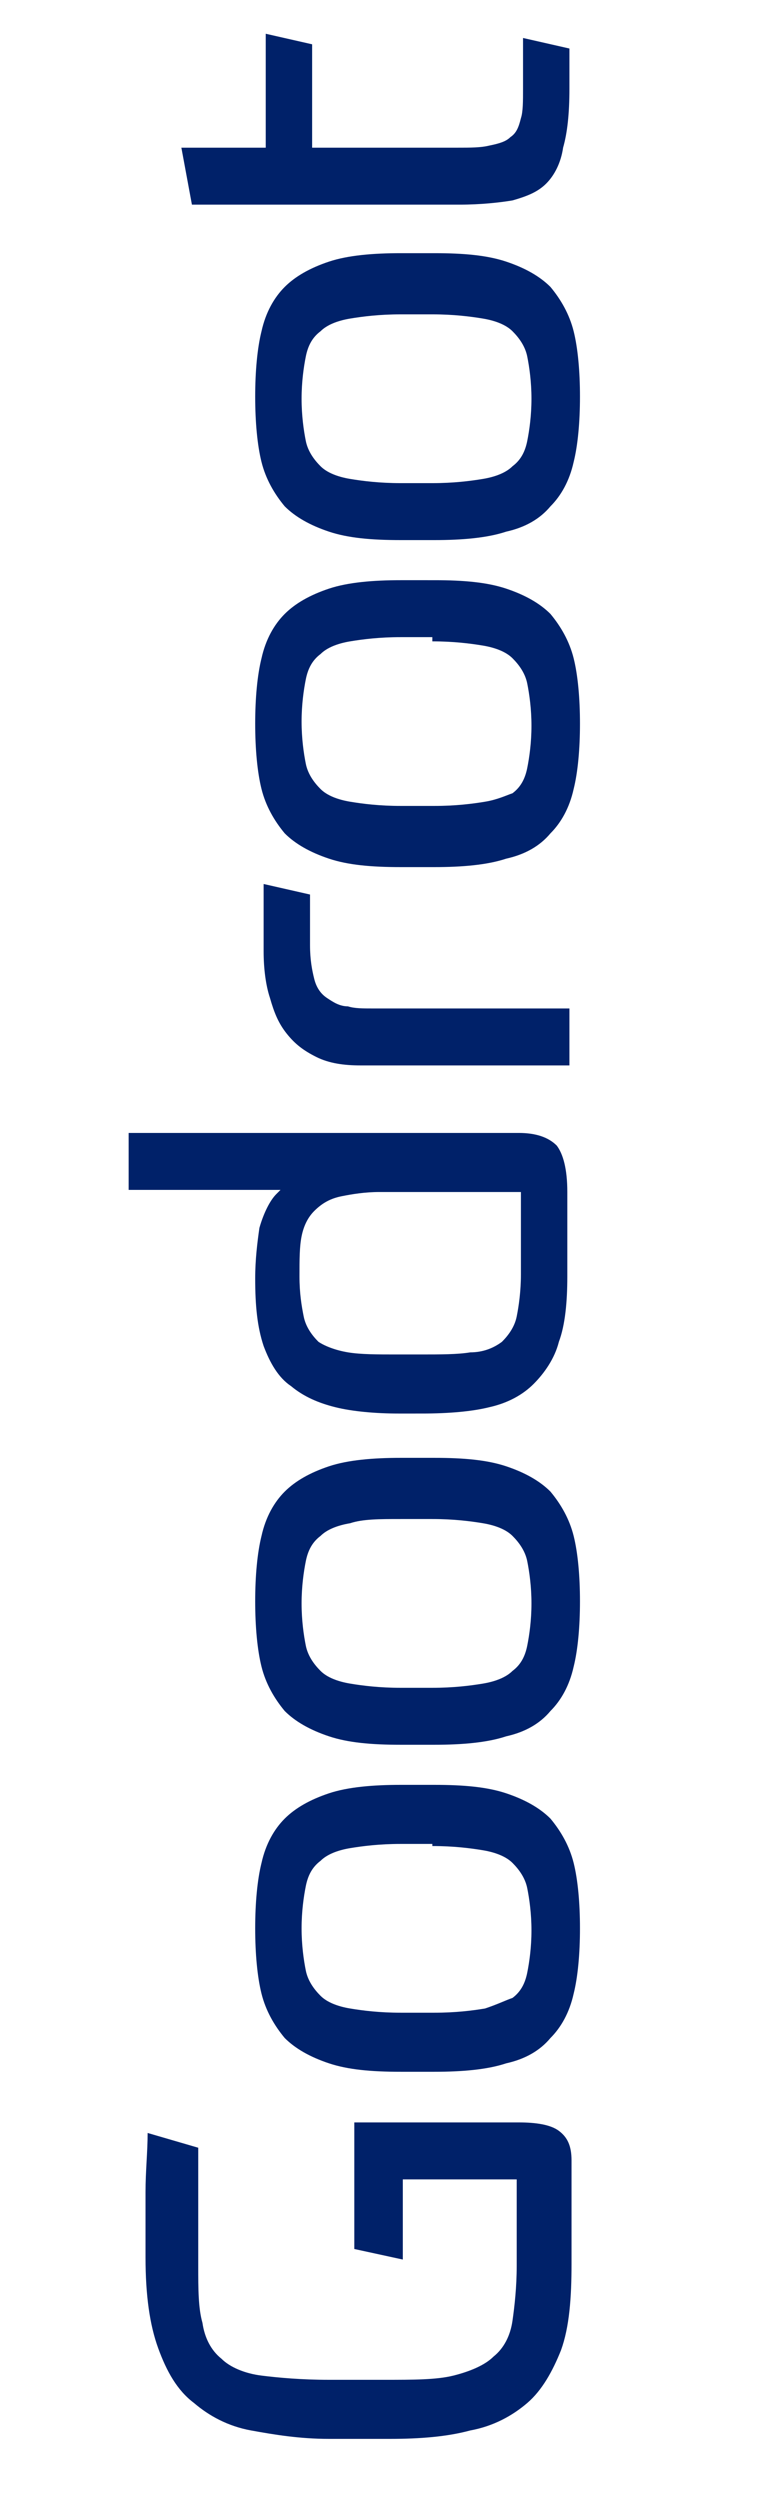
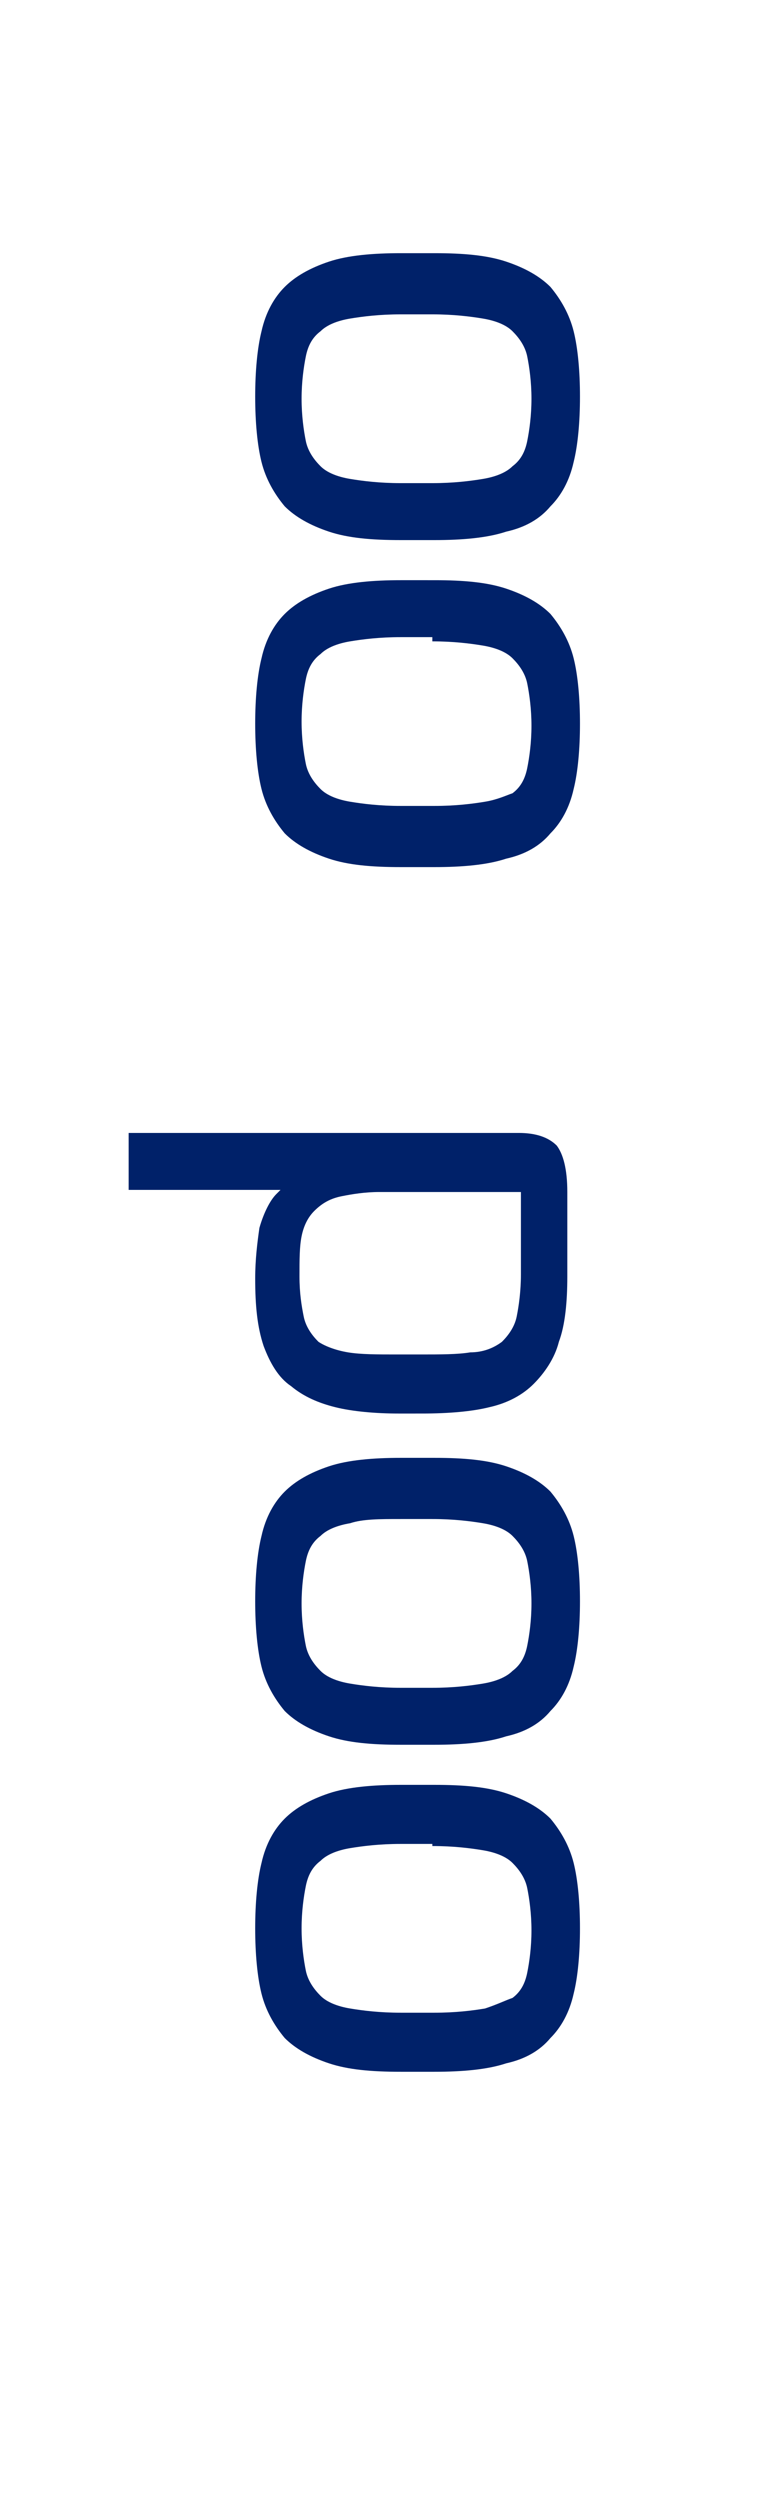
<svg xmlns="http://www.w3.org/2000/svg" version="1.1" id="Layer_1" x="0px" y="0px" viewBox="0 0 36.7 118.5" style="enable-background:new 0 0 36.7 118.5;" xml:space="preserve">
  <style type="text/css">
	.st0{fill:#002169;}
</style>
  <g>
-     <path class="st0" d="M18.9,103.3h5.6v4.1c0,1-0.1,1.9-0.2,2.6c-0.1,0.7-0.4,1.3-0.9,1.7c-0.4,0.4-1.1,0.7-1.9,0.9   c-0.8,0.2-1.9,0.2-3.3,0.2h-2.6c-1.3,0-2.4-0.1-3.2-0.2c-0.8-0.1-1.5-0.4-1.9-0.8c-0.5-0.4-0.8-1-0.9-1.7c-0.2-0.7-0.2-1.6-0.2-2.7   v-2.2c0-0.4,0-0.9,0-1.5c0-0.6,0-1.1,0-1.9L7,101.1c0,0.9-0.1,1.8-0.1,2.8v3.1c0,1.8,0.2,3.2,0.6,4.3c0.4,1.1,0.9,2,1.7,2.6   c0.7,0.6,1.6,1.1,2.7,1.3c1.1,0.2,2.3,0.4,3.7,0.4h2.9c1.4,0,2.7-0.1,3.8-0.4c1.1-0.2,2-0.7,2.7-1.3c0.7-0.6,1.2-1.5,1.6-2.5   c0.4-1.1,0.5-2.5,0.5-4.1v-4.9c0-0.7-0.2-1.1-0.6-1.4c-0.4-0.3-1.1-0.4-1.9-0.4h-7.8v6l2.3,0.5V103.3z" />
    <path class="st0" d="M13.5,86.2c-0.5,0.5-0.9,1.2-1.1,2.1c-0.2,0.8-0.3,1.9-0.3,3.1c0,1.2,0.1,2.3,0.3,3.1c0.2,0.8,0.6,1.5,1.1,2.1   c0.5,0.5,1.2,0.9,2.1,1.2c0.9,0.3,2,0.4,3.4,0.4h1.6c1.3,0,2.5-0.1,3.4-0.4c0.9-0.2,1.6-0.6,2.1-1.2c0.5-0.5,0.9-1.2,1.1-2.1   c0.2-0.8,0.3-1.9,0.3-3.1c0-1.2-0.1-2.3-0.3-3.1c-0.2-0.8-0.6-1.5-1.1-2.1c-0.5-0.5-1.2-0.9-2.1-1.2c-0.9-0.3-2-0.4-3.4-0.4H19   c-1.3,0-2.5,0.1-3.4,0.4C14.7,85.3,14,85.7,13.5,86.2z M20.5,87.5c1,0,1.8,0.1,2.4,0.2c0.6,0.1,1.1,0.3,1.4,0.6   c0.3,0.3,0.6,0.7,0.7,1.2c0.1,0.5,0.2,1.2,0.2,2c0,0.8-0.1,1.5-0.2,2c-0.1,0.5-0.3,0.9-0.7,1.2C24,94.8,23.6,95,23,95.2   c-0.6,0.1-1.4,0.2-2.4,0.2H19c-1,0-1.8-0.1-2.4-0.2c-0.6-0.1-1.1-0.3-1.4-0.6c-0.3-0.3-0.6-0.7-0.7-1.2c-0.1-0.5-0.2-1.2-0.2-2   c0-0.8,0.1-1.5,0.2-2c0.1-0.5,0.3-0.9,0.7-1.2c0.3-0.3,0.8-0.5,1.4-0.6c0.6-0.1,1.4-0.2,2.4-0.2H20.5z" />
    <path class="st0" d="M13.5,70.7c-0.5,0.5-0.9,1.2-1.1,2.1c-0.2,0.8-0.3,1.9-0.3,3.1c0,1.2,0.1,2.3,0.3,3.1c0.2,0.8,0.6,1.5,1.1,2.1   c0.5,0.5,1.2,0.9,2.1,1.2c0.9,0.3,2,0.4,3.4,0.4h1.6c1.3,0,2.5-0.1,3.4-0.4c0.9-0.2,1.6-0.6,2.1-1.2c0.5-0.5,0.9-1.2,1.1-2.1   c0.2-0.8,0.3-1.9,0.3-3.1c0-1.2-0.1-2.3-0.3-3.1c-0.2-0.8-0.6-1.5-1.1-2.1c-0.5-0.5-1.2-0.9-2.1-1.2c-0.9-0.3-2-0.4-3.4-0.4H19   c-1.3,0-2.5,0.1-3.4,0.4C14.7,69.8,14,70.2,13.5,70.7z M20.5,72c1,0,1.8,0.1,2.4,0.2c0.6,0.1,1.1,0.3,1.4,0.6   c0.3,0.3,0.6,0.7,0.7,1.2c0.1,0.5,0.2,1.2,0.2,2c0,0.8-0.1,1.5-0.2,2c-0.1,0.5-0.3,0.9-0.7,1.2c-0.3,0.3-0.8,0.5-1.4,0.6   c-0.6,0.1-1.4,0.2-2.4,0.2H19c-1,0-1.8-0.1-2.4-0.2c-0.6-0.1-1.1-0.3-1.4-0.6c-0.3-0.3-0.6-0.7-0.7-1.2c-0.1-0.5-0.2-1.2-0.2-2   c0-0.8,0.1-1.5,0.2-2c0.1-0.5,0.3-0.9,0.7-1.2c0.3-0.3,0.8-0.5,1.4-0.6C17.2,72,18,72,19,72H20.5z" />
    <path class="st0" d="M12.1,60.6c0,1.3,0.1,2.3,0.4,3.2c0.3,0.8,0.7,1.5,1.3,1.9c0.6,0.5,1.3,0.8,2.1,1c0.8,0.2,1.9,0.3,3,0.3H20   c1.3,0,2.4-0.1,3.2-0.3c0.9-0.2,1.6-0.6,2.1-1.1c0.5-0.5,1-1.2,1.2-2c0.3-0.8,0.4-1.9,0.4-3.1v-4c0-1.1-0.2-1.8-0.5-2.2   c-0.4-0.4-1-0.6-1.8-0.6H6.1v2.7h7.2l-0.2,0.2c-0.3,0.3-0.6,0.9-0.8,1.6C12.2,58.9,12.1,59.7,12.1,60.6z M16.2,56.7   c0.5-0.1,1.1-0.2,1.8-0.2h6.7v3.9c0,0.8-0.1,1.5-0.2,2c-0.1,0.5-0.4,0.9-0.7,1.2c-0.4,0.3-0.9,0.5-1.5,0.5   c-0.6,0.1-1.4,0.1-2.4,0.1h-1.1c-0.9,0-1.7,0-2.3-0.1c-0.6-0.1-1.1-0.3-1.4-0.5c-0.3-0.3-0.6-0.7-0.7-1.2c-0.1-0.5-0.2-1.1-0.2-1.9   c0-0.8,0-1.4,0.1-1.9c0.1-0.5,0.3-0.9,0.6-1.2C15.3,57,15.7,56.8,16.2,56.7z" />
-     <path class="st0" d="M12.5,45.1c0,0.8,0.1,1.6,0.3,2.2c0.2,0.7,0.4,1.2,0.8,1.7c0.4,0.5,0.8,0.8,1.4,1.1c0.6,0.3,1.3,0.4,2.1,0.4   H27v-2.7h-9.3c-0.5,0-0.9,0-1.2-0.1c-0.4,0-0.7-0.2-1-0.4c-0.3-0.2-0.5-0.5-0.6-0.9c-0.1-0.4-0.2-0.9-0.2-1.6V44c0-0.3,0-0.5,0-0.8   c0-0.2,0-0.4,0-0.6v-0.2l-2.2-0.5c0,0.3,0,0.7,0,1.1V45.1z" />
    <path class="st0" d="M13.5,29.1c-0.5,0.5-0.9,1.2-1.1,2.1c-0.2,0.8-0.3,1.9-0.3,3.1c0,1.2,0.1,2.3,0.3,3.1c0.2,0.8,0.6,1.5,1.1,2.1   c0.5,0.5,1.2,0.9,2.1,1.2c0.9,0.3,2,0.4,3.4,0.4h1.6c1.3,0,2.5-0.1,3.4-0.4c0.9-0.2,1.6-0.6,2.1-1.2c0.5-0.5,0.9-1.2,1.1-2.1   c0.2-0.8,0.3-1.9,0.3-3.1c0-1.2-0.1-2.3-0.3-3.1c-0.2-0.8-0.6-1.5-1.1-2.1c-0.5-0.5-1.2-0.9-2.1-1.2c-0.9-0.3-2-0.4-3.4-0.4H19   c-1.3,0-2.5,0.1-3.4,0.4C14.7,28.2,14,28.6,13.5,29.1z M20.5,30.4c1,0,1.8,0.1,2.4,0.2c0.6,0.1,1.1,0.3,1.4,0.6   c0.3,0.3,0.6,0.7,0.7,1.2c0.1,0.5,0.2,1.2,0.2,2c0,0.8-0.1,1.5-0.2,2c-0.1,0.5-0.3,0.9-0.7,1.2C24,37.7,23.6,37.9,23,38   c-0.6,0.1-1.4,0.2-2.4,0.2H19c-1,0-1.8-0.1-2.4-0.2c-0.6-0.1-1.1-0.3-1.4-0.6c-0.3-0.3-0.6-0.7-0.7-1.2c-0.1-0.5-0.2-1.2-0.2-2   c0-0.8,0.1-1.5,0.2-2c0.1-0.5,0.3-0.9,0.7-1.2c0.3-0.3,0.8-0.5,1.4-0.6c0.6-0.1,1.4-0.2,2.4-0.2H20.5z" />
    <path class="st0" d="M13.5,13.6c-0.5,0.5-0.9,1.2-1.1,2.1c-0.2,0.8-0.3,1.9-0.3,3.1c0,1.2,0.1,2.3,0.3,3.1c0.2,0.8,0.6,1.5,1.1,2.1   c0.5,0.5,1.2,0.9,2.1,1.2c0.9,0.3,2,0.4,3.4,0.4h1.6c1.3,0,2.5-0.1,3.4-0.4c0.9-0.2,1.6-0.6,2.1-1.2c0.5-0.5,0.9-1.2,1.1-2.1   c0.2-0.8,0.3-1.9,0.3-3.1c0-1.2-0.1-2.3-0.3-3.1c-0.2-0.8-0.6-1.5-1.1-2.1c-0.5-0.5-1.2-0.9-2.1-1.2c-0.9-0.3-2-0.4-3.4-0.4H19   c-1.3,0-2.5,0.1-3.4,0.4C14.7,12.7,14,13.1,13.5,13.6z M20.5,14.9c1,0,1.8,0.1,2.4,0.2c0.6,0.1,1.1,0.3,1.4,0.6   c0.3,0.3,0.6,0.7,0.7,1.2c0.1,0.5,0.2,1.2,0.2,2c0,0.8-0.1,1.5-0.2,2c-0.1,0.5-0.3,0.9-0.7,1.2c-0.3,0.3-0.8,0.5-1.4,0.6   c-0.6,0.1-1.4,0.2-2.4,0.2H19c-1,0-1.8-0.1-2.4-0.2c-0.6-0.1-1.1-0.3-1.4-0.6c-0.3-0.3-0.6-0.7-0.7-1.2c-0.1-0.5-0.2-1.2-0.2-2   c0-0.8,0.1-1.5,0.2-2c0.1-0.5,0.3-0.9,0.7-1.2c0.3-0.3,0.8-0.5,1.4-0.6c0.6-0.1,1.4-0.2,2.4-0.2H20.5z" />
-     <path class="st0" d="M24.7,5.6c-0.1,0.4-0.2,0.7-0.5,0.9c-0.2,0.2-0.5,0.3-1,0.4C22.8,7,22.3,7,21.7,7h-6.9V2.1l-2.2-0.5V7h-4   l0.5,2.7h12.7c1,0,1.9-0.1,2.5-0.2c0.7-0.2,1.2-0.4,1.6-0.8c0.4-0.4,0.7-1,0.8-1.7C26.9,6.3,27,5.4,27,4.2V2.3l-2.2-0.5v2.4   C24.8,4.8,24.8,5.3,24.7,5.6z" />
  </g>
</svg>